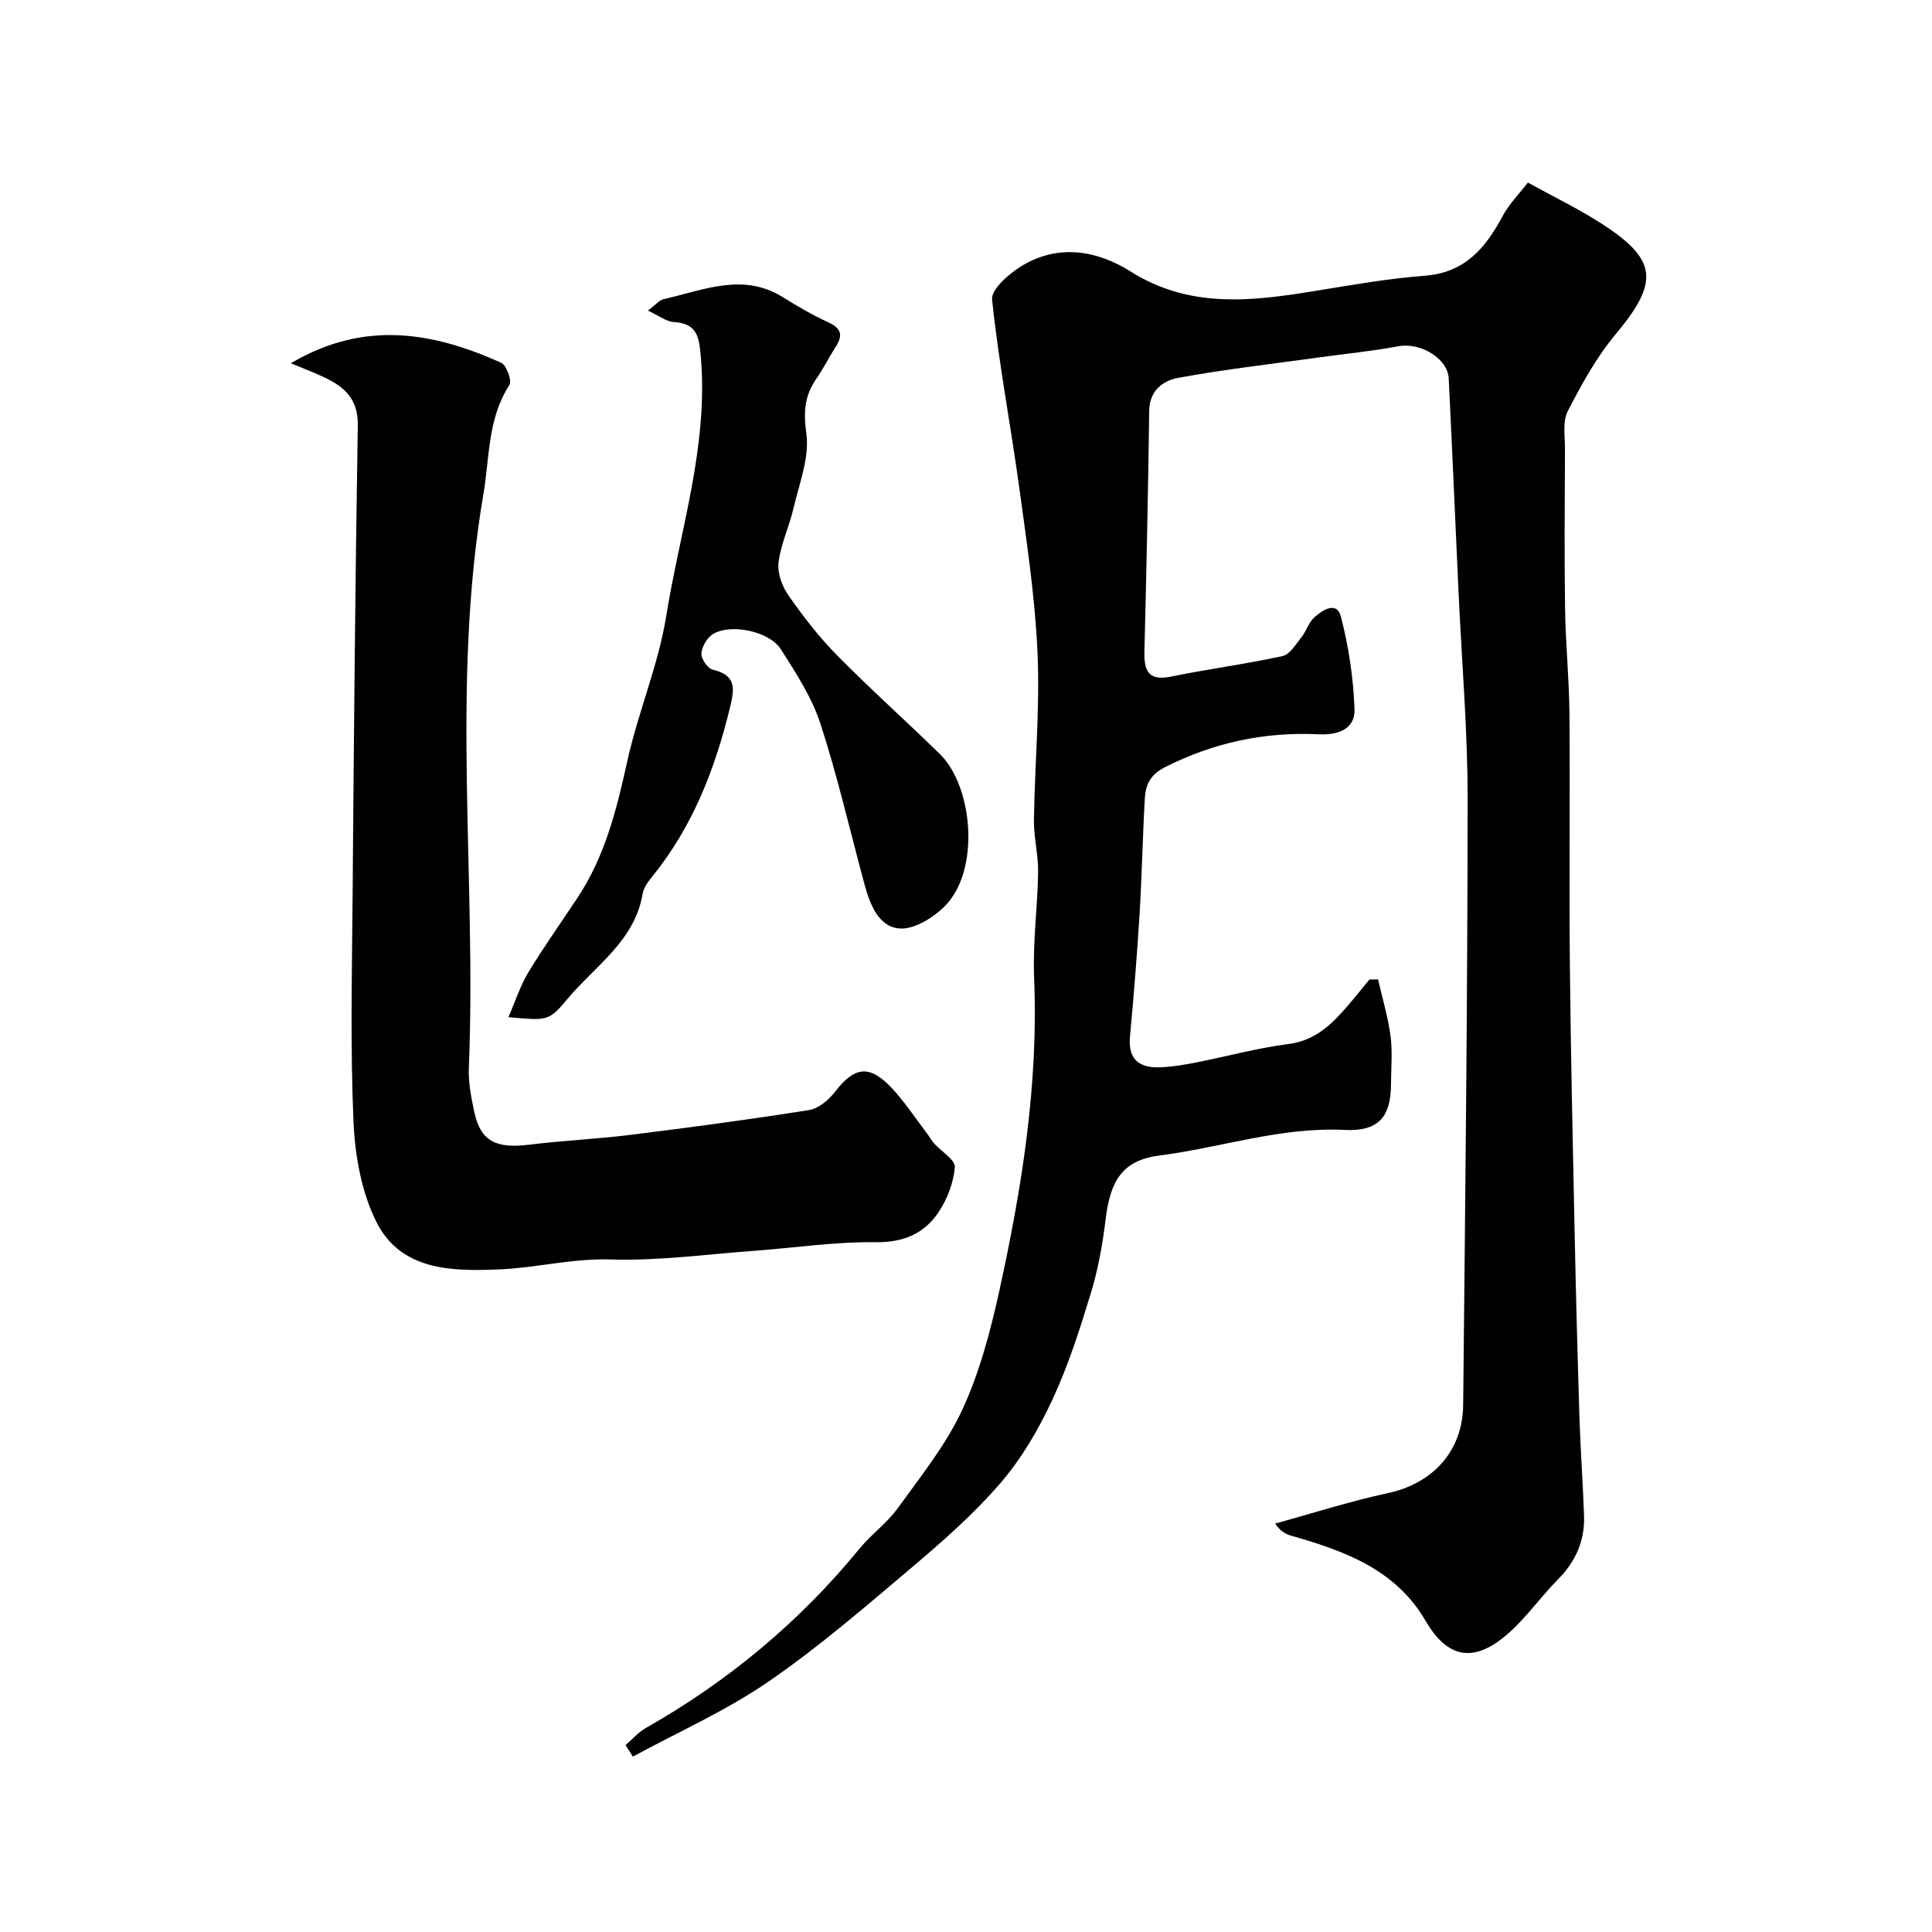
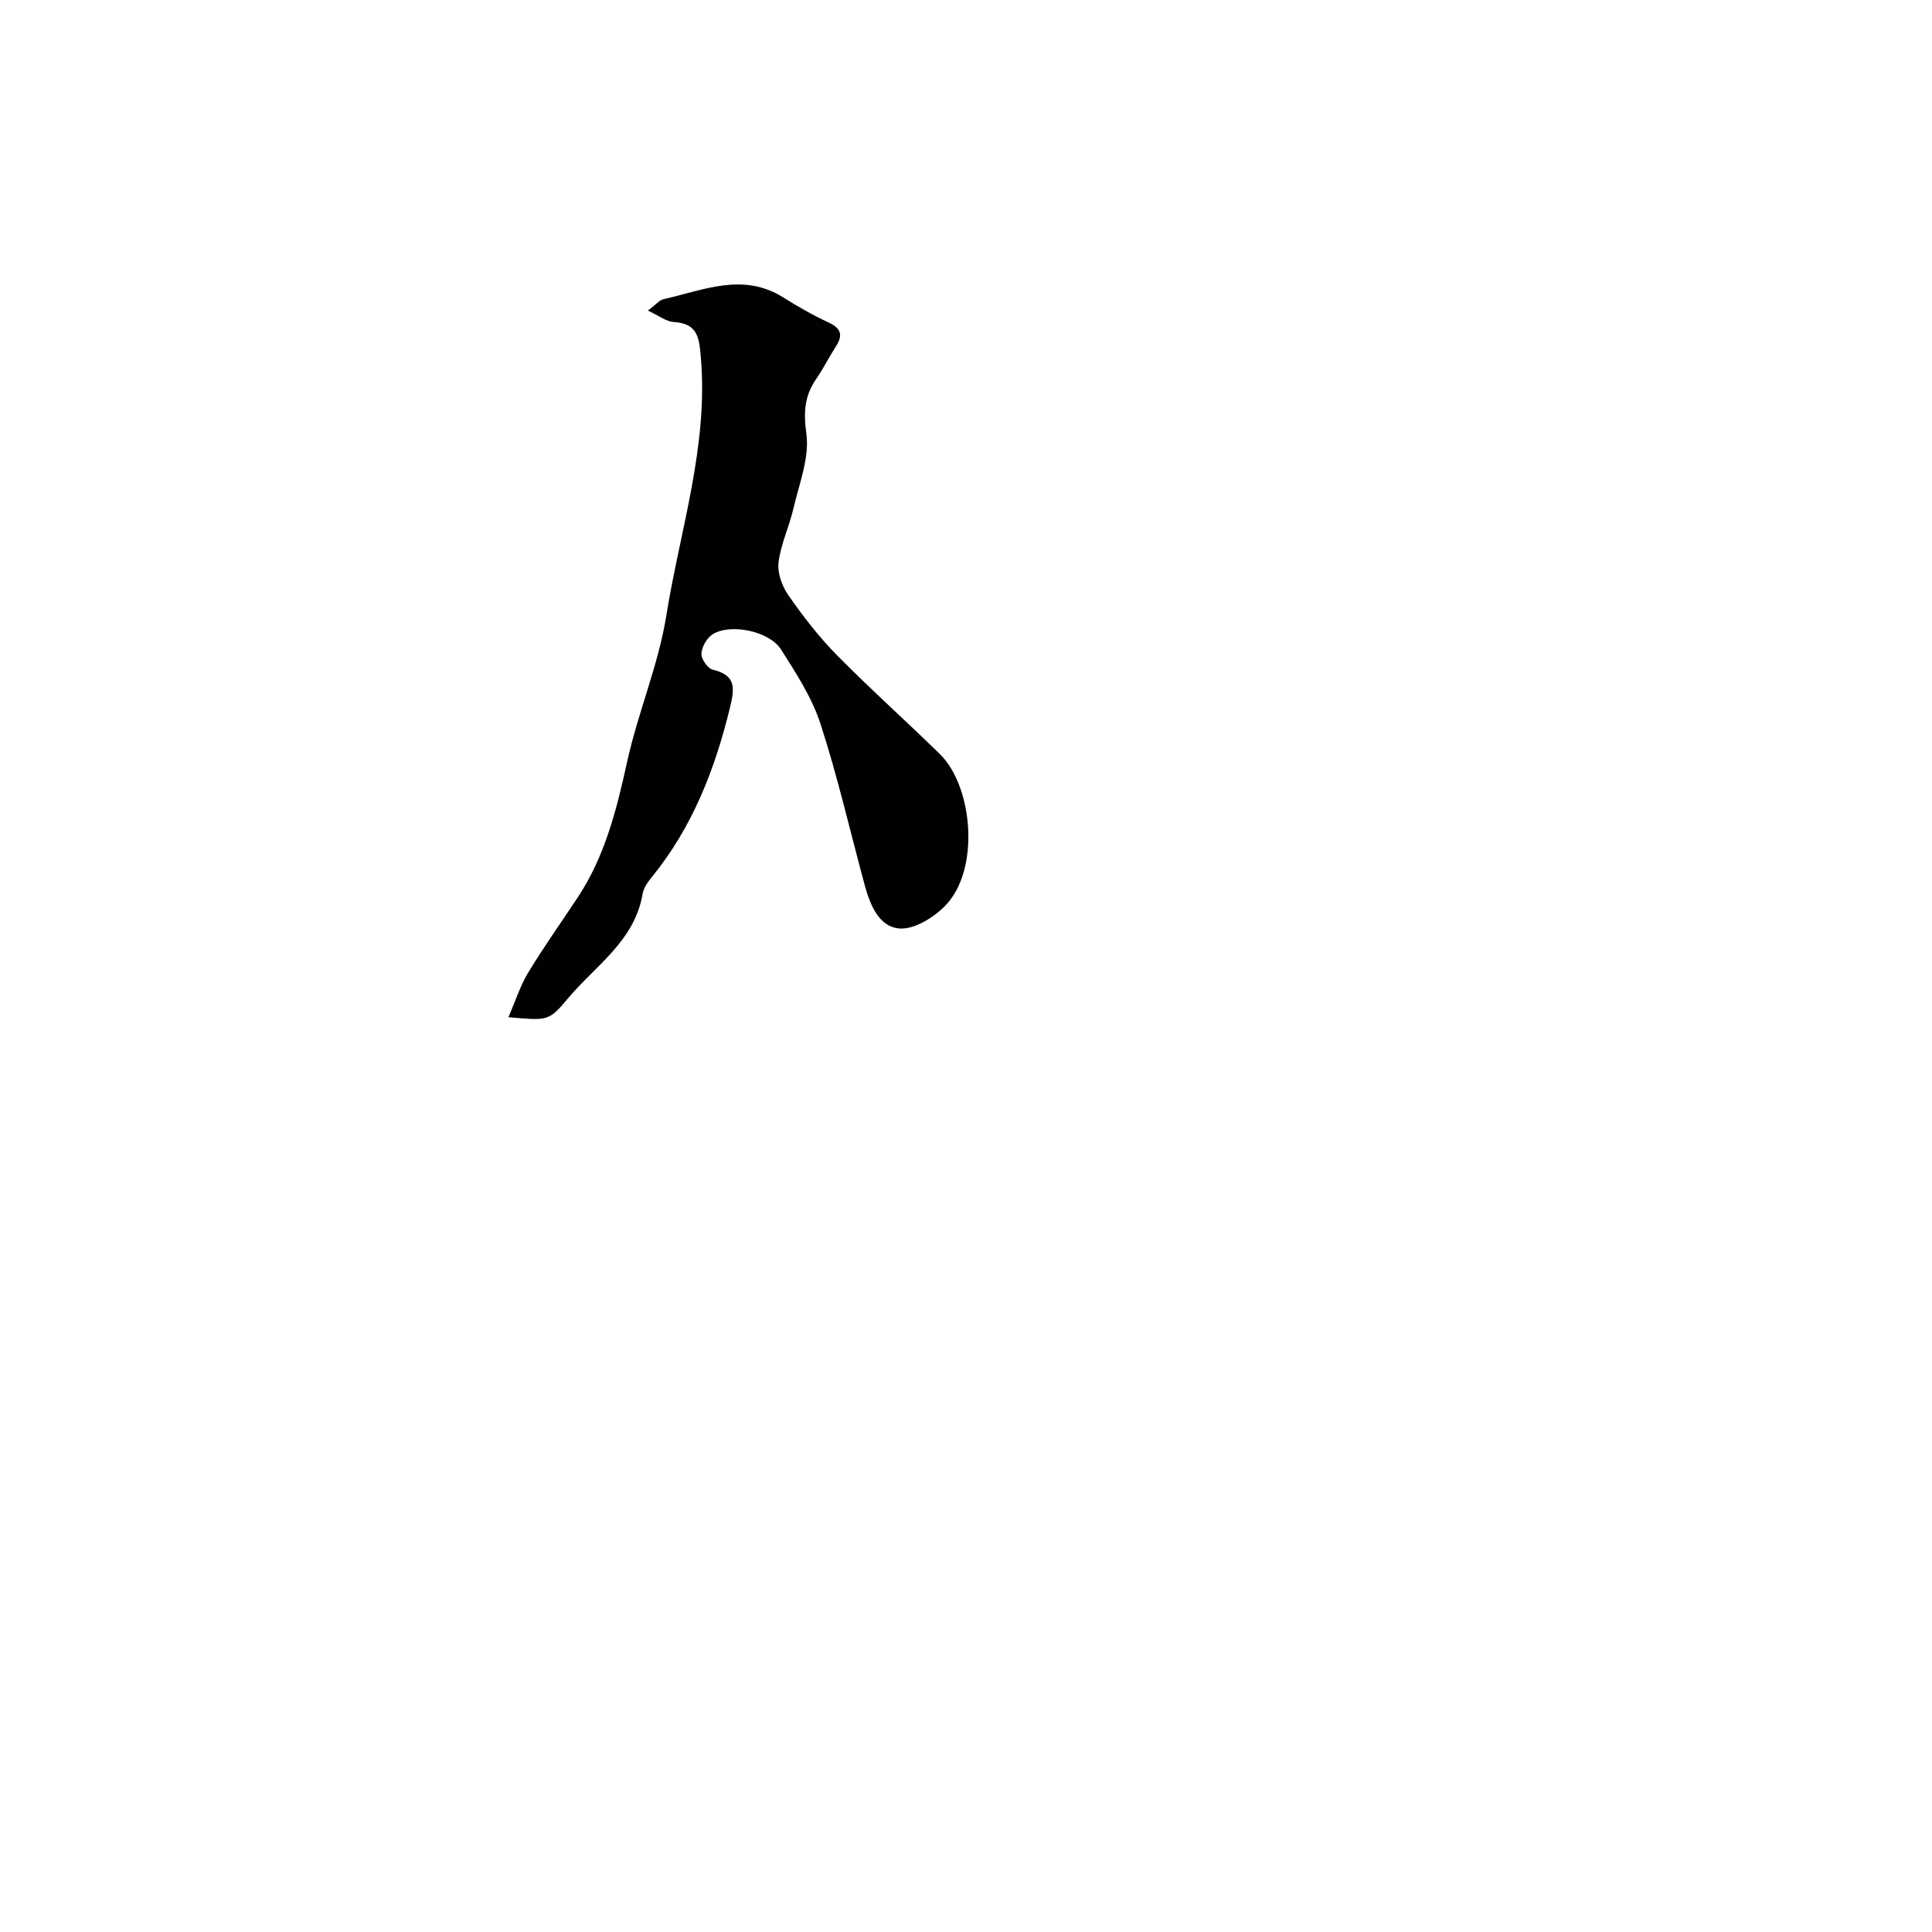
<svg xmlns="http://www.w3.org/2000/svg" enable-background="new 0 0 400 400" viewBox="0 0 400 400">
  <g fill="#010102">
-     <path d="m129.52 361.31c1.36-1.18 2.58-2.62 4.11-3.5 17.08-9.68 31.9-21.99 44.34-37.2 2.41-2.95 5.67-5.26 7.88-8.33 4.76-6.6 9.98-13.09 13.37-20.38 3.58-7.72 5.82-16.2 7.66-24.56 4.7-21.38 8.15-42.93 7.22-64.99-.3-7.24.72-14.53.83-21.79.05-3.59-.92-7.2-.87-10.8.17-11.44 1.24-22.9.76-34.3-.48-11.43-2.2-22.83-3.75-34.2-1.79-13.1-4.3-26.1-5.67-39.24-.22-2.11 3.46-5.3 6.02-6.89 7.59-4.69 15.7-3.31 22.6 1.05 12.44 7.85 25.38 6.16 38.62 4 7.42-1.21 14.86-2.53 22.34-3.09 8.34-.63 12.59-5.76 16.14-12.38 1.36-2.54 3.49-4.66 5.21-6.91 5.37 2.96 10.37 5.38 15.02 8.35 11.9 7.59 12.21 12.21 3.15 23.05-3.99 4.77-7.06 10.39-9.92 15.95-1.1 2.15-.56 5.2-.57 7.84-.05 11.02-.14 22.04.02 33.06.11 7.27.85 14.52.91 21.79.14 17.19-.08 34.38.08 51.57.18 18.43.6 36.87.98 55.3.27 12.94.6 25.87 1.01 38.8.21 6.77.72 13.53.95 20.3.18 5.15-1.72 9.48-5.39 13.18-4 4.04-7.27 8.96-11.73 12.37-6.55 5.01-11.56 3.32-15.7-3.8-6.17-10.58-16.69-14.45-27.66-17.56-1.24-.35-2.42-.94-3.47-2.56 7.76-2.13 15.45-4.61 23.31-6.3 9.24-1.98 15.51-8.6 15.61-18.25.43-41.76.9-83.53.93-125.29.01-14.37-1.23-28.74-1.89-43.11-.68-14.71-1.3-29.43-2.03-44.14-.21-4.2-5.92-7.5-10.42-6.66-5.45 1.02-11 1.55-16.5 2.32-9.71 1.35-19.46 2.45-29.09 4.22-3.1.57-5.95 2.6-6 6.81-.22 16.6-.57 33.2-.99 49.8-.1 4.08.82 6.21 5.57 5.23 7.64-1.57 15.41-2.57 23.03-4.24 1.54-.34 2.77-2.48 3.94-3.94 1.01-1.26 1.48-3.04 2.64-4.08 1.66-1.5 4.64-3.45 5.5-.14 1.62 6.22 2.59 12.74 2.82 19.17.15 4.16-3.51 5.38-7.41 5.19-11.21-.55-21.77 1.71-31.84 6.81-2.99 1.51-4 3.62-4.16 6.39-.46 7.93-.6 15.87-1.08 23.8-.52 8.54-1.21 17.07-2 25.58-.46 4.96 2.14 6.56 6.46 6.36 2.43-.12 4.86-.53 7.26-1 6.38-1.26 12.68-3 19.11-3.82 5.48-.7 8.85-3.99 12.11-7.75 1.58-1.83 3.09-3.73 4.63-5.6.6-.01 1.19-.02 1.79-.03.89 3.91 2.07 7.79 2.59 11.75.43 3.28.1 6.65.09 9.99-.03 6.8-2.65 9.78-9.62 9.43-13.17-.66-25.58 3.66-38.39 5.31-7.54.97-10.09 5.15-11.06 13.09-.62 5.15-1.54 10.34-3.04 15.29-2.29 7.53-4.71 15.11-8.02 22.22-2.85 6.13-6.39 12.19-10.79 17.28-5.54 6.41-12.02 12.09-18.51 17.58-9.63 8.14-19.22 16.44-29.6 23.55-8.74 5.98-18.58 10.35-27.93 15.43-.5-.81-1-1.6-1.51-2.38z" />
-     <path d="m60.21 75.21c15.28-9.02 29.5-6.42 43.56-.1 1.1.5 2.26 3.74 1.7 4.6-4.54 6.97-4.09 15.06-5.4 22.69-6.73 39.41-1.39 79.15-3 118.71-.12 3.07.5 6.22 1.16 9.25 1.29 5.89 4.46 7.49 11.3 6.64 7.01-.86 14.08-1.18 21.08-2.05 12.32-1.53 24.63-3.18 36.88-5.12 1.97-.31 4.09-2.1 5.39-3.78 3.98-5.17 7.04-5.7 11.59-.95 2.7 2.82 4.86 6.16 7.25 9.28.59.77 1.05 1.63 1.68 2.35 1.49 1.68 4.41 3.41 4.29 4.92-.26 3.2-1.57 6.62-3.38 9.33-3 4.49-7.33 6.29-13.14 6.21-8.34-.11-16.7 1.17-25.06 1.78-9.89.72-19.8 2.1-29.66 1.79-7.92-.26-15.42 1.74-23.12 2.06-9.7.4-20.31.31-25.4-9.83-3.1-6.18-4.43-13.72-4.74-20.73-.68-15.46-.31-30.97-.19-46.46.26-32.58.54-65.16 1.08-97.73.09-5.54-2.83-8.03-7.06-10-1.98-.93-4.04-1.71-6.81-2.86z" />
    <path d="m105.26 210.6c1.48-3.4 2.45-6.51 4.09-9.22 3.21-5.3 6.81-10.36 10.23-15.53 5.69-8.58 8.1-18.28 10.28-28.21 2.23-10.14 6.44-19.91 8.08-30.12 2.84-17.72 8.72-35.06 7.17-53.42-.35-4.09-.58-7.14-5.62-7.43-1.57-.09-3.08-1.32-5.35-2.37 1.58-1.17 2.36-2.17 3.31-2.38 8.18-1.83 16.33-5.57 24.65-.38 3.04 1.9 6.17 3.71 9.42 5.21 2.65 1.22 3.05 2.66 1.53 5-1.41 2.19-2.57 4.55-4.05 6.69-2.45 3.53-2.66 6.9-2.05 11.35.67 4.94-1.47 10.3-2.66 15.42-.87 3.78-2.63 7.41-3.1 11.21-.27 2.19.72 4.95 2.04 6.83 3.04 4.36 6.33 8.63 10.06 12.41 6.91 7.01 14.27 13.58 21.3 20.46 6.85 6.7 8.41 23.99 1.06 31.45-2.39 2.43-6.4 4.91-9.45 4.66-4.27-.35-6.08-4.96-7.19-9.05-3.02-11.13-5.59-22.4-9.15-33.35-1.77-5.44-5.05-10.48-8.17-15.38-2.42-3.8-10.47-5.43-14.13-3.14-1.21.76-2.26 2.61-2.34 4.02-.06 1.1 1.3 3.07 2.35 3.32 4.79 1.15 4.57 3.71 3.58 7.78-3.12 12.85-7.79 24.86-16.24 35.21-.81.99-1.66 2.2-1.86 3.41-1.65 9.81-9.87 14.94-15.58 21.79-3.91 4.72-4.27 4.43-12.21 3.76z" />
  </g>
</svg>